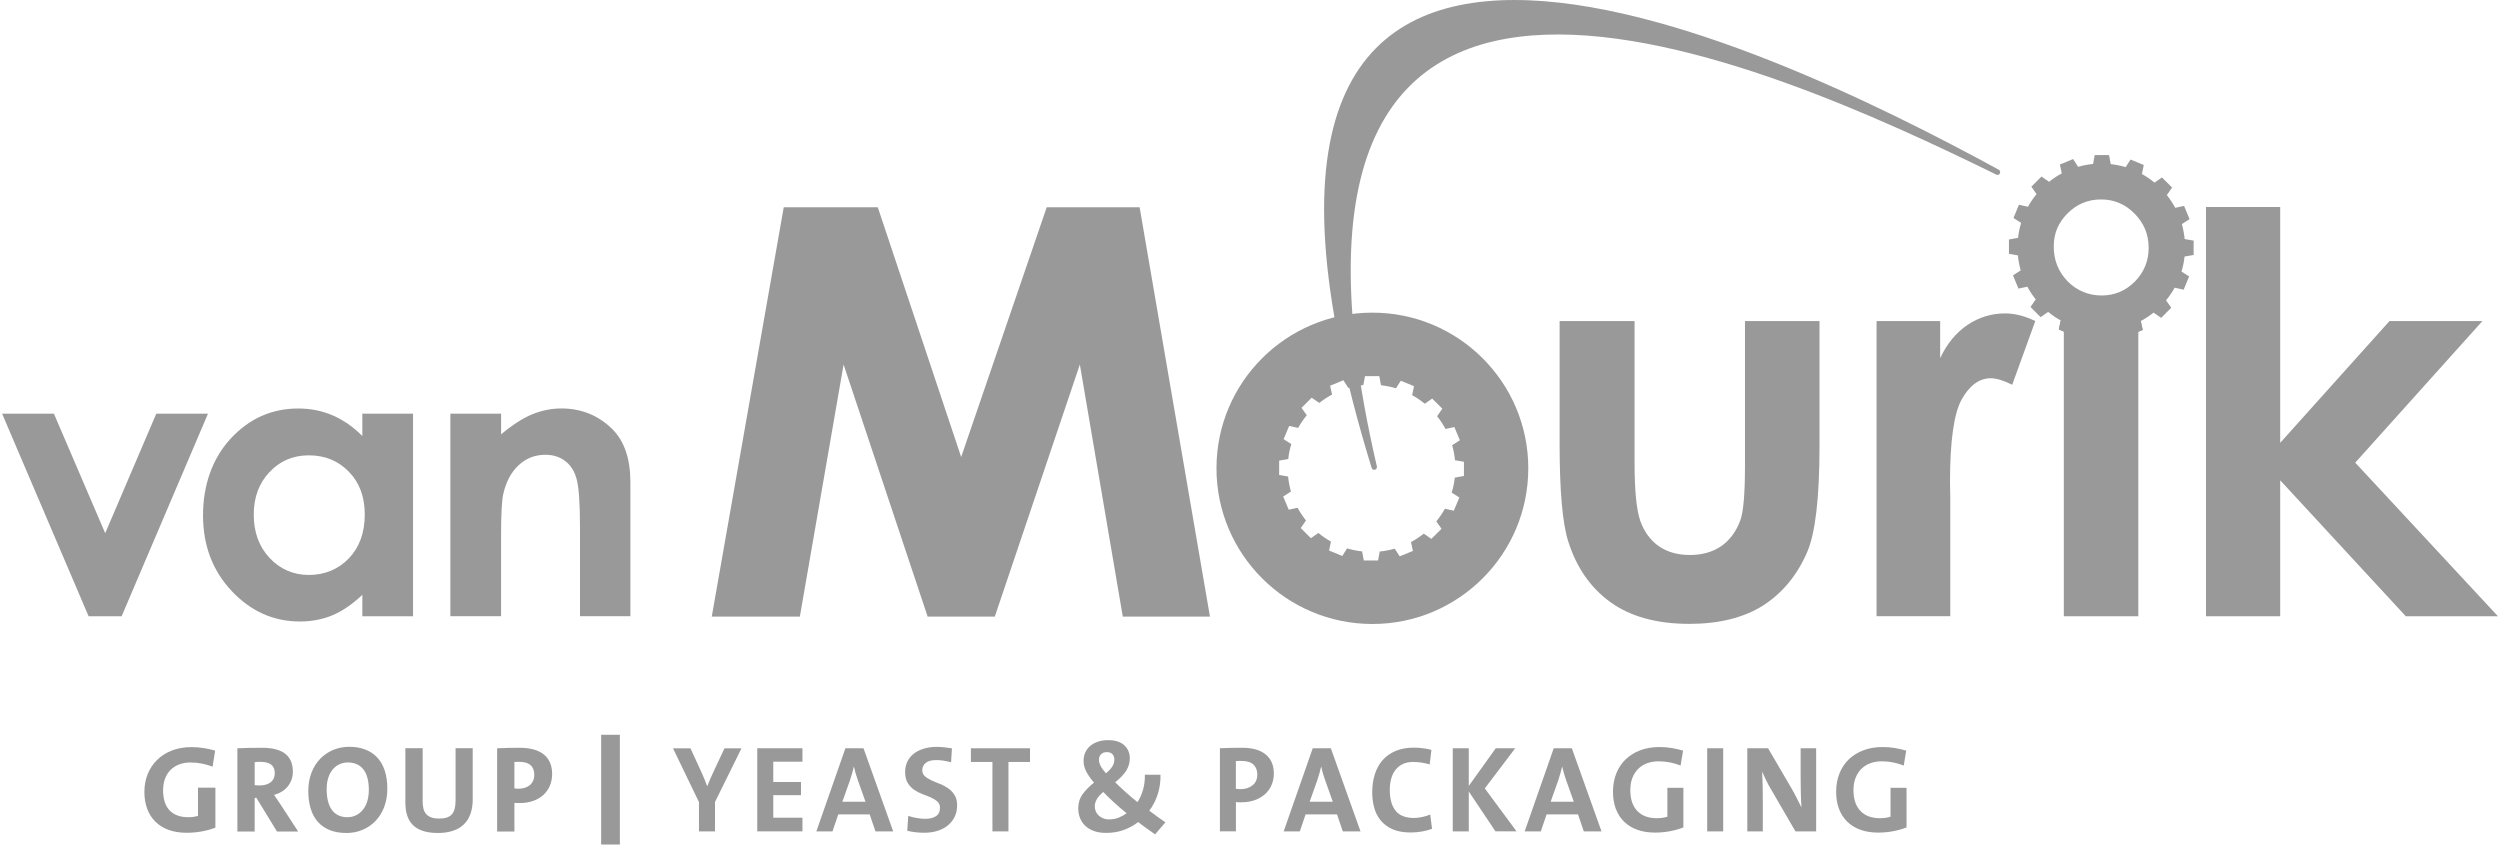
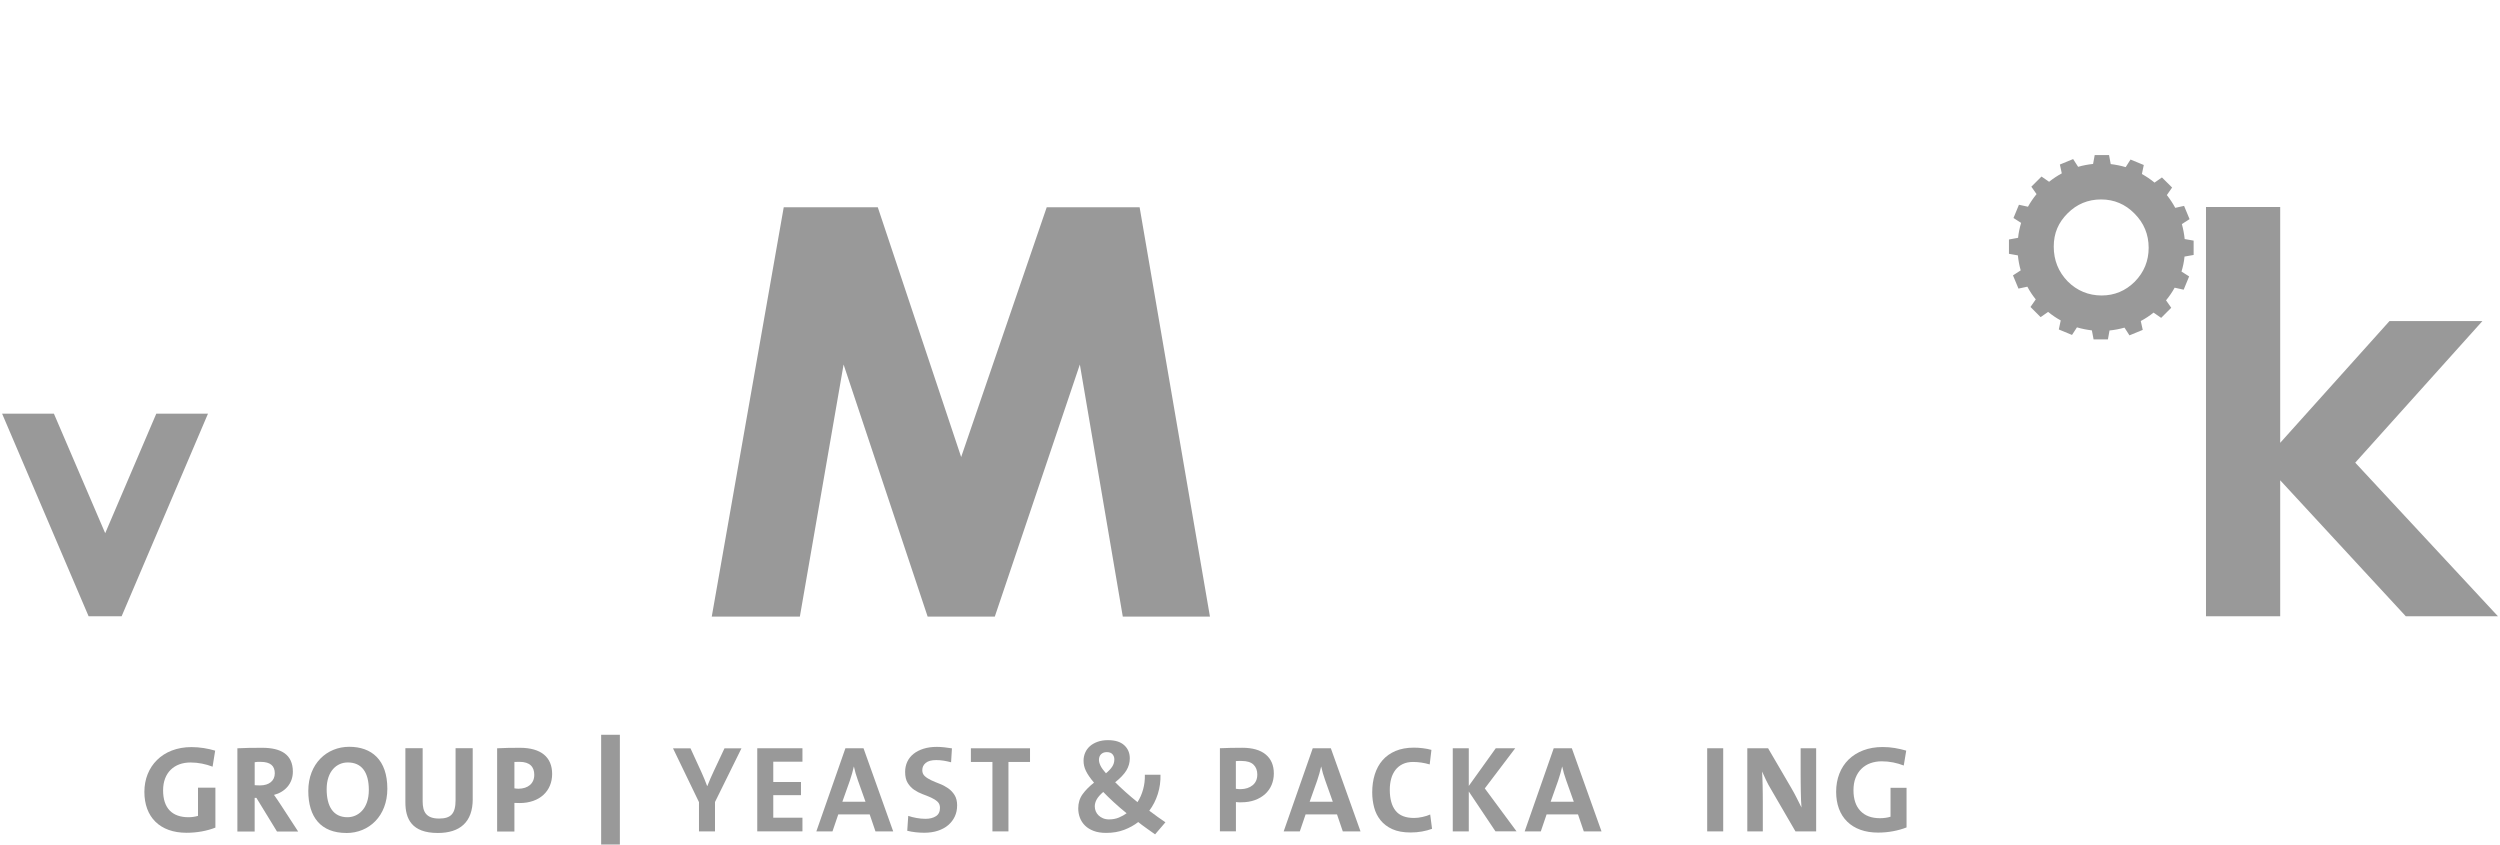
<svg xmlns="http://www.w3.org/2000/svg" id="Layer_1" data-name="Layer 1" viewBox="0 0 850.74 287.72">
  <defs>
    <style>
      .cls-1 {
        fill: #999;
      }

      .cls-1, .cls-2 {
        stroke-width: 0px;
      }

      .cls-2 {
        fill: none;
      }

      .cls-3 {
        clip-path: url(#clippath-1);
      }

      .cls-4 {
        clip-path: url(#clippath);
      }
    </style>
    <clipPath id="clippath">
-       <rect class="cls-2" width="850.74" height="287.72" />
-     </clipPath>
+       </clipPath>
    <clipPath id="clippath-1">
      <rect class="cls-2" width="850.74" height="287.72" />
    </clipPath>
  </defs>
  <polygon class="cls-1" points="53.19 140.76 35.8 181.45 18.34 140.76 .71 140.76 30.15 209.71 41.39 209.71 70.78 140.76 53.19 140.76" />
  <g class="cls-4">
    <path class="cls-1" d="m467.02,106.39c-29.3,0-53.06,23.72-53.06,52.97s23.76,52.98,53.06,52.98,53.05-23.73,53.05-52.98-23.76-52.97-53.05-52.97m31.12,55.58l-3.09.57c-.19,1.76-.54,3.44-1.05,5.1l2.61,1.65-1.88,4.5-3.04-.66c-.84,1.52-1.82,2.95-2.92,4.28l1.77,2.54-3.46,3.43-2.58-1.79c-1.33,1.09-2.8,2.05-4.34,2.87l.65,3.02-4.51,1.84-1.68-2.61c-1.65.47-3.35.79-5.11.97l-.56,3.04h-4.86l-.57-3.07c-1.74-.2-3.45-.55-5.1-1.04l-1.64,2.59-4.5-1.86.64-3.06c-1.52-.84-2.97-1.82-4.28-2.92l-2.55,1.78-3.45-3.44,1.78-2.58c-1.07-1.36-2.02-2.79-2.85-4.32l-3.03.65-1.87-4.48,2.63-1.7c-.45-1.64-.8-3.35-.96-5.1l-3.05-.54v-4.88l3.1-.56c.18-1.74.53-3.45,1.04-5.07l-2.62-1.67,1.89-4.5,3.06.66c.84-1.51,1.83-2.96,2.93-4.3l-1.78-2.53,3.45-3.44,2.6,1.78c1.33-1.07,2.79-2.03,4.34-2.85l-.67-3.01,4.51-1.86,1.7,2.62c1.66-.47,3.37-.8,5.1-.98l.56-3.04h4.87l.57,3.09c1.74.21,3.45.54,5.1,1.04l1.64-2.57,4.5,1.85-.64,3.06c1.52.83,2.96,1.81,4.3,2.92l2.52-1.76,3.46,3.43-1.78,2.58c1.08,1.35,2.03,2.8,2.86,4.33l3.01-.65,1.87,4.49-2.62,1.7c.47,1.63.81,3.34.96,5.1l3.05.53v4.87Z" />
    <path class="cls-1" d="m105.08,154.95c-5.38,0-9.84,1.91-13.4,5.73-3.55,3.74-5.33,8.59-5.33,14.49s1.8,10.86,5.4,14.71c3.64,3.85,8.1,5.77,13.4,5.77s9.98-1.9,13.58-5.65c3.6-3.79,5.4-8.76,5.4-14.89s-1.81-10.86-5.4-14.57c-3.6-3.72-8.14-5.59-13.64-5.59m18.21-14.19h17.26v68.94h-17.26v-7.28c-3.39,3.21-6.79,5.53-10.23,6.98-3.38,1.39-7.06,2.09-11.03,2.09-8.94,0-16.66-3.45-23.17-10.34-6.52-6.92-9.78-15.51-9.78-25.78s3.15-19.37,9.46-26.17c6.3-6.79,13.95-10.19,22.96-10.19,4.16,0,8.05.77,11.7,2.34,3.63,1.57,6.99,3.9,10.09,7.02v-7.6Z" />
    <path class="cls-1" d="m153.28,140.76h17.25v7.04c3.95-3.29,7.49-5.57,10.67-6.85,3.22-1.3,6.5-1.96,9.83-1.96,6.85,0,12.67,2.38,17.46,7.15,4.01,4.08,6.03,10.06,6.03,18v45.55h-17.15v-30.22c0-8.24-.39-13.7-1.14-16.41-.72-2.72-2.01-4.75-3.88-6.15-1.82-1.43-4.07-2.15-6.79-2.15-3.51,0-6.52,1.18-9.07,3.55-2.5,2.32-4.24,5.55-5.21,9.7-.5,2.14-.77,6.82-.77,13.99v27.7h-17.25v-68.94Z" />
    <path class="cls-1" d="m530.72,109.25h25.52v48.36c0,9.43.67,15.98,1.96,19.69,1.31,3.63,3.36,6.46,6.19,8.5,2.9,2.03,6.45,3.06,10.65,3.06s7.73-1.01,10.62-2.96c2.96-2.04,5.16-5,6.58-8.88,1.05-2.9,1.57-9.07,1.57-18.55v-49.21h25.36v42.57c0,17.54-1.4,29.54-4.18,36.01-3.38,7.87-8.39,13.93-14.98,18.19-6.61,4.17-14.97,6.27-25.15,6.27-11.04,0-20-2.47-26.84-7.39-6.78-4.92-11.54-11.79-14.33-20.6-1.97-6.08-2.96-17.17-2.96-33.23v-41.83Z" />
    <path class="cls-1" d="m638.58,109.25h21.65v12.63c2.33-4.97,5.47-8.75,9.35-11.35,3.89-2.58,8.12-3.88,12.77-3.88,3.25,0,6.68.88,10.25,2.6l-7.86,21.69c-2.95-1.49-5.38-2.22-7.3-2.22-3.89,0-7.18,2.39-9.89,7.21-2.66,4.79-3.97,14.21-3.97,28.25l.09,4.9v40.62h-25.08v-100.46Z" />
  </g>
  <polygon class="cls-1" points="750.69 70.45 750.69 209.71 775.94 209.71 775.94 163.44 818.68 209.71 850.04 209.71 801.48 157.44 844.76 109.25 813.14 109.25 775.94 150.69 775.94 70.45 750.69 70.45" />
  <polygon class="cls-1" points="266.7 70.54 298.71 70.54 327.08 155.53 356.19 70.54 387.81 70.54 411.74 209.82 382.08 209.82 367.47 124.04 338.53 209.82 315.67 209.82 287.07 124.04 272.19 209.82 242.21 209.82 266.7 70.54" />
  <g class="cls-3">
-     <path class="cls-1" d="m466.76,159.21c-75.54-245.8,133.65-144.93,213.43-101.45.29.18.46.47.46.84,0,.5-.4.93-.9.93-.16,0-.3-.06-.45-.13l.08.03c-76.63-37.51-262.37-122.58-210.83,99.3h.02v.17c0,.55-.41.98-.93.98-.43,0-.77-.28-.89-.67h0Z" />
-     <path class="cls-1" d="m701.22,109.25l-.61,2.88,1.7.69v96.89h25.35v-96.82l1.5-.61-.67-3.02s.01,0,.01,0h-27.28Z" />
    <path class="cls-1" d="m743.44,81.37c-.18-1.77-.51-3.47-.96-5.12l2.62-1.68-1.87-4.51-3,.67c-.83-1.54-1.79-2.99-2.86-4.35l1.79-2.56-3.46-3.44-2.52,1.76c-1.33-1.1-2.78-2.08-4.3-2.92l.64-3.07-4.51-1.86-1.65,2.59c-1.66-.5-3.34-.83-5.09-1.04l-.57-3.08h-4.88l-.55,3.03c-1.73.18-3.45.5-5.09.98l-1.7-2.64-4.51,1.86.65,3.01c-1.54.83-2.97,1.79-4.32,2.86l-2.58-1.78-3.46,3.45,1.77,2.53c-1.1,1.34-2.08,2.78-2.92,4.29l-3.07-.67-1.86,4.51,2.6,1.66c-.5,1.64-.85,3.33-1.04,5.08l-3.1.57v4.87l3.04.54c.17,1.77.49,3.46.96,5.1l-2.63,1.7,1.87,4.5,3.02-.65c.81,1.53,1.78,2.98,2.86,4.32l-1.79,2.58,3.45,3.46,2.55-1.78c1.33,1.09,2.76,2.07,4.29,2.9l-.65,3.08,4.49,1.86,1.68-2.58c1.62.48,3.35.82,5.08,1.03l.58,3.07h4.88l.54-3.04c1.76-.17,3.44-.5,5.1-.97l1.69,2.63,4.52-1.86-.67-3.02c1.54-.81,2.99-1.77,4.35-2.86l2.59,1.79,3.43-3.44-1.77-2.53c1.11-1.34,2.09-2.78,2.93-4.3l3.07.68,1.86-4.52-2.6-1.65c.5-1.64.87-3.34,1.03-5.1l3.1-.55v-4.88l-3.04-.53Zm-12.26,2.94c0,4.49-1.58,8.33-4.72,11.54-3.15,3.13-6.92,4.7-11.29,4.7s-8.36-1.59-11.55-4.8c-3.15-3.26-4.74-7.2-4.74-11.82s1.59-8.22,4.74-11.36c3.13-3.13,6.93-4.7,11.37-4.7s8.23,1.61,11.37,4.8c3.2,3.2,4.82,7.1,4.82,11.64" />
    <path class="cls-1" d="m72.33,260.89c-2.31-.88-4.83-1.42-7.51-1.42-5.5,0-9.32,3.44-9.32,9.48s3.06,9.15,8.65,9.15c1.13,0,2.22-.17,3.23-.46v-9.61h5.92v13.6c-2.86,1.13-6.3,1.76-9.82,1.76-9.06,0-14.35-5.33-14.35-13.93s6.13-15.23,16.03-15.23c2.85,0,5.67.5,8.06,1.21l-.88,5.46Z" />
    <path class="cls-1" d="m88.68,259.25c-.8,0-1.51,0-2.01.13v7.81c.38.04,1.05.08,1.85.08,3.06,0,4.99-1.59,4.99-4.11s-1.47-3.9-4.83-3.9m5.58,23.71l-7.01-11.46h-.59v11.46h-5.88v-28.33c2.35-.13,5.08-.17,8.43-.17,6.42,0,10.45,2.26,10.45,8.14,0,4.03-2.69,6.93-6.42,7.89.8,1.13,1.51,2.14,2.18,3.19l6.04,9.27h-7.22Z" />
    <path class="cls-1" d="m118.34,259.46c-3.7,0-7.18,2.89-7.18,9.11,0,5.83,2.22,9.53,7.09,9.53,3.44,0,7.26-2.69,7.26-9.28,0-6.09-2.47-9.36-7.17-9.36m-.46,24c-8.73,0-12.97-5.46-12.97-14.31,0-9.32,6.34-15.02,13.93-15.02s12.97,4.41,12.97,14.27c0,9.27-6.21,15.07-13.93,15.07" />
    <path class="cls-1" d="m160.87,271.92c0,7.85-4.36,11.54-11.88,11.54-8.94,0-11.04-4.87-11.04-10.41v-18.43h5.88v18.09c0,3.48,1.13,5.84,5.58,5.84,4.03,0,5.62-1.64,5.62-6.3v-17.63h5.83v17.29Z" />
    <path class="cls-1" d="m176.77,259.25c-.55,0-1.13,0-1.72.04v8.98c.5.08.97.13,1.43.13,3.15-.04,5.33-1.72,5.33-4.74,0-2.69-1.51-4.41-5.04-4.41m0,14.02c-.55,0-1.09,0-1.72-.04v9.74h-5.88v-28.33c2.35-.13,4.91-.17,7.76-.17,7.18,0,10.96,3.19,10.96,8.9s-4.11,9.91-11.12,9.91" />
    <g>
      <path class="cls-1" d="m243.31,272.91v10.02h-5.45v-9.97l-8.84-18.31h5.95l3.73,8.13c.39.84.74,1.65,1.05,2.43.31.78.6,1.54.88,2.26h.08c.31-.81.66-1.66,1.05-2.56.39-.89.8-1.79,1.22-2.68l3.56-7.58h5.78l-9.01,18.27Z" />
      <path class="cls-1" d="m257.69,282.92v-28.29h15.38v4.57h-9.93v6.91h9.43v4.48h-9.43v7.67h9.93v4.65h-15.38Z" />
      <path class="cls-1" d="m297.92,282.92l-1.97-5.78h-10.69l-1.97,5.78h-5.49l9.89-28.29h6.16l10.1,28.29h-6.03Zm-6.03-17.52c-.28-.78-.52-1.53-.73-2.24-.21-.71-.4-1.47-.57-2.28h-.04c-.33,1.51-.78,3.09-1.34,4.74l-2.56,7.21h7.88l-2.64-7.42Z" />
      <path class="cls-1" d="m325.7,274.15c0,1.34-.26,2.58-.78,3.69-.52,1.12-1.26,2.09-2.22,2.92-.96.83-2.14,1.47-3.52,1.93-1.38.46-2.94.69-4.67.69-1.01,0-2-.06-2.97-.17-.98-.11-1.91-.28-2.81-.5l.34-5.07c.81.28,1.74.52,2.78.71,1.05.2,2.09.29,3.12.29,1.4,0,2.56-.29,3.5-.88s1.4-1.54,1.4-2.85c0-.89-.29-1.61-.88-2.14-.59-.53-1.32-.99-2.2-1.38-.88-.39-1.83-.78-2.85-1.15-1.02-.38-1.97-.87-2.85-1.47-.88-.6-1.61-1.38-2.2-2.33-.59-.95-.88-2.21-.88-3.77,0-1.26.25-2.41.74-3.46.49-1.05,1.2-1.94,2.13-2.68.93-.74,2.06-1.32,3.39-1.74,1.33-.42,2.85-.63,4.55-.63.81,0,1.66.05,2.54.15s1.74.21,2.58.35l-.29,4.74c-.81-.22-1.64-.4-2.49-.54-.85-.14-1.71-.21-2.58-.21-1.59,0-2.78.32-3.56.97-.78.64-1.17,1.47-1.17,2.48,0,.84.29,1.52.88,2.04.58.52,1.32.98,2.19,1.39.88.41,1.83.8,2.86,1.2,1.03.39,1.98.9,2.86,1.51.88.62,1.61,1.38,2.19,2.31.58.92.88,2.13.88,3.61Z" />
      <path class="cls-1" d="m343.17,259.29v23.63h-5.45v-23.63h-7.33v-4.65h20.12v4.65h-7.33Z" />
      <path class="cls-1" d="m393.08,283.93c-.48-.33-.97-.68-1.49-1.05-.52-.36-1.03-.73-1.53-1.09-.5-.36-.99-.72-1.47-1.07-.48-.35-.89-.68-1.26-.98-1.34,1.06-2.93,1.94-4.76,2.64-1.83.7-3.88,1.05-6.14,1.05-1.65,0-3.07-.22-4.25-.67-1.19-.45-2.17-1.05-2.95-1.82-.78-.77-1.36-1.66-1.74-2.66-.38-1.01-.57-2.07-.57-3.19,0-1.84.49-3.45,1.48-4.82.99-1.37,2.28-2.68,3.89-3.94-.64-.75-1.19-1.45-1.63-2.1-.45-.64-.82-1.26-1.11-1.86-.29-.6-.5-1.19-.63-1.76-.13-.57-.19-1.17-.19-1.78,0-.92.18-1.81.54-2.66.36-.85.89-1.59,1.59-2.22.7-.63,1.57-1.13,2.61-1.51,1.04-.38,2.23-.57,3.57-.57,2.42,0,4.27.57,5.53,1.72s1.9,2.64,1.9,4.48c0,1.48-.4,2.86-1.19,4.15-.8,1.29-2.06,2.61-3.79,3.98,1.01,1.01,2.19,2.12,3.54,3.33,1.35,1.21,2.7,2.35,4.04,3.42v.04c.84-1.29,1.48-2.74,1.93-4.36.45-1.62.64-3.28.59-4.99h5.32c.06,2.24-.24,4.41-.9,6.52-.66,2.11-1.63,4.02-2.91,5.72.92.7,1.88,1.4,2.87,2.12.99.71,1.86,1.32,2.62,1.82l-3.52,4.11Zm-9.68-7.17c-.72-.59-1.46-1.19-2.19-1.82-.74-.63-1.45-1.26-2.15-1.91s-1.36-1.26-1.98-1.87c-.63-.6-1.18-1.15-1.65-1.66-1.03.89-1.77,1.73-2.21,2.51s-.67,1.58-.67,2.39c0,.59.11,1.15.33,1.68.22.53.54,1,.96,1.4.42.41.93.73,1.52.98.6.25,1.27.38,2.02.38,1.25,0,2.38-.21,3.38-.63,1-.42,1.88-.91,2.63-1.47Zm-4.19-18.31c0-.7-.21-1.29-.63-1.78s-1.08-.73-1.97-.73c-.78,0-1.42.24-1.91.71-.49.48-.73,1.12-.73,1.93,0,.59.17,1.24.52,1.97.35.73.97,1.59,1.86,2.6.89-.73,1.59-1.47,2.1-2.22.5-.75.75-1.58.75-2.47Z" />
      <path class="cls-1" d="m433.48,263.22c0,1.37-.25,2.66-.75,3.86-.5,1.2-1.24,2.24-2.2,3.12s-2.13,1.57-3.5,2.07c-1.37.5-2.91.75-4.61.75h-.86c-.32,0-.65-.03-.98-.08v9.97h-5.45v-28.29c1.17-.06,2.38-.1,3.62-.12,1.24-.03,2.56-.04,3.96-.04,3.49,0,6.16.76,8,2.28,1.84,1.52,2.77,3.68,2.77,6.47Zm-5.62.38c0-1.42-.43-2.56-1.29-3.39-.86-.84-2.21-1.26-4.07-1.26h-.99c-.32,0-.64.01-.95.04v9.43c.53.08,1.07.13,1.6.13,1.69-.03,3.06-.47,4.11-1.34,1.05-.87,1.58-2.07,1.58-3.6Z" />
      <path class="cls-1" d="m456.95,282.92l-1.97-5.78h-10.69l-1.97,5.78h-5.49l9.89-28.29h6.16l10.1,28.29h-6.03Zm-6.04-17.52c-.28-.78-.52-1.53-.73-2.24-.21-.71-.4-1.47-.57-2.28h-.04c-.33,1.51-.78,3.09-1.34,4.74l-2.56,7.21h7.88l-2.64-7.42Z" />
      <path class="cls-1" d="m487.33,282.04c-1.06.39-2.21.7-3.44.92s-2.51.33-3.86.33c-2.49,0-4.56-.38-6.22-1.13-1.66-.75-3-1.77-4.02-3.04-1.02-1.27-1.75-2.72-2.18-4.36-.43-1.63-.65-3.33-.65-5.09,0-2.24.29-4.29.88-6.16s1.47-3.48,2.64-4.82c1.17-1.34,2.65-2.39,4.42-3.14,1.77-.75,3.85-1.13,6.22-1.13,1.01,0,2.03.06,3.06.19,1.03.13,2.01.31,2.93.57l-.59,4.95c-1.9-.56-3.8-.84-5.7-.84-1.31,0-2.47.24-3.46.71-.99.48-1.82,1.13-2.47,1.97s-1.15,1.84-1.47,3c-.32,1.16-.48,2.42-.48,3.79,0,3.1.66,5.48,1.97,7.12,1.31,1.65,3.41,2.47,6.29,2.47.87,0,1.82-.11,2.85-.34,1.03-.22,1.91-.5,2.64-.84l.63,4.86Z" />
      <path class="cls-1" d="m508.91,282.92l-9.09-13.58v13.58h-5.45v-28.29h5.45v12.82l9.18-12.82h6.62l-10.35,13.66,10.81,14.62h-7.17Z" />
      <path class="cls-1" d="m538.96,282.92l-1.97-5.78h-10.69l-1.97,5.78h-5.49l9.89-28.29h6.16l10.1,28.29h-6.03Zm-6.04-17.52c-.28-.78-.52-1.53-.73-2.24-.21-.71-.4-1.47-.57-2.28h-.04c-.33,1.51-.78,3.09-1.34,4.74l-2.56,7.21h7.88l-2.64-7.42Z" />
-       <path class="cls-1" d="m571.89,260.5c-1.15-.45-2.35-.8-3.6-1.05-1.26-.25-2.56-.38-3.9-.38s-2.68.22-3.86.65c-1.17.43-2.19,1.07-3.04,1.91-.85.84-1.52,1.86-1.99,3.08-.48,1.21-.71,2.62-.71,4.21,0,3.02.78,5.36,2.35,7.02,1.56,1.66,3.79,2.49,6.66,2.49,1.31,0,2.51-.17,3.6-.5v-9.85h5.45v13.49c-1.42.56-2.97.99-4.63,1.3-1.66.31-3.35.46-5.05.46-2.24,0-4.24-.32-6.01-.96-1.77-.64-3.28-1.56-4.5-2.77-1.23-1.2-2.17-2.66-2.81-4.38-.64-1.72-.96-3.65-.96-5.8s.36-4.25,1.09-6.12c.73-1.87,1.77-3.48,3.14-4.82,1.37-1.34,3.03-2.39,4.99-3.14,1.96-.75,4.16-1.13,6.62-1.13,1.42,0,2.81.11,4.15.34s2.63.52,3.86.88l-.84,5.07Z" />
      <path class="cls-1" d="m580.95,282.92v-28.29h5.45v28.29h-5.45Z" />
      <path class="cls-1" d="m610.99,282.92l-8.3-14.29c-.64-1.06-1.21-2.11-1.7-3.14-.49-1.03-.94-2.01-1.36-2.93.03.61.06,1.33.11,2.16.04.82.07,1.7.08,2.62s.03,1.86.04,2.81c.01.95.02,1.84.02,2.68v10.1h-5.28v-28.29h7.08l7.88,13.49c.64,1.09,1.25,2.21,1.82,3.35.57,1.15,1.12,2.25,1.66,3.31-.06-.7-.1-1.52-.15-2.47-.04-.95-.07-1.94-.08-2.97-.01-1.03-.03-2.06-.04-3.08-.01-1.02-.02-1.96-.02-2.83v-8.8h5.28v28.29h-7.04Z" />
      <path class="cls-1" d="m647.83,260.5c-1.15-.45-2.35-.8-3.6-1.05-1.26-.25-2.56-.38-3.9-.38s-2.68.22-3.86.65c-1.17.43-2.19,1.07-3.04,1.91-.85.84-1.52,1.86-1.99,3.08-.48,1.21-.71,2.62-.71,4.21,0,3.02.78,5.36,2.35,7.02,1.56,1.66,3.79,2.49,6.66,2.49,1.31,0,2.51-.17,3.6-.5v-9.85h5.45v13.49c-1.42.56-2.97.99-4.63,1.3-1.66.31-3.35.46-5.05.46-2.24,0-4.24-.32-6.01-.96-1.77-.64-3.28-1.56-4.5-2.77-1.23-1.2-2.17-2.66-2.81-4.38-.64-1.72-.96-3.65-.96-5.8s.36-4.25,1.09-6.12c.73-1.87,1.77-3.48,3.14-4.82,1.37-1.34,3.03-2.39,4.99-3.14,1.96-.75,4.16-1.13,6.62-1.13,1.42,0,2.81.11,4.15.34s2.63.52,3.86.88l-.84,5.07Z" />
    </g>
  </g>
  <rect class="cls-1" x="204.57" y="250.04" width="6.37" height="37.35" />
</svg>